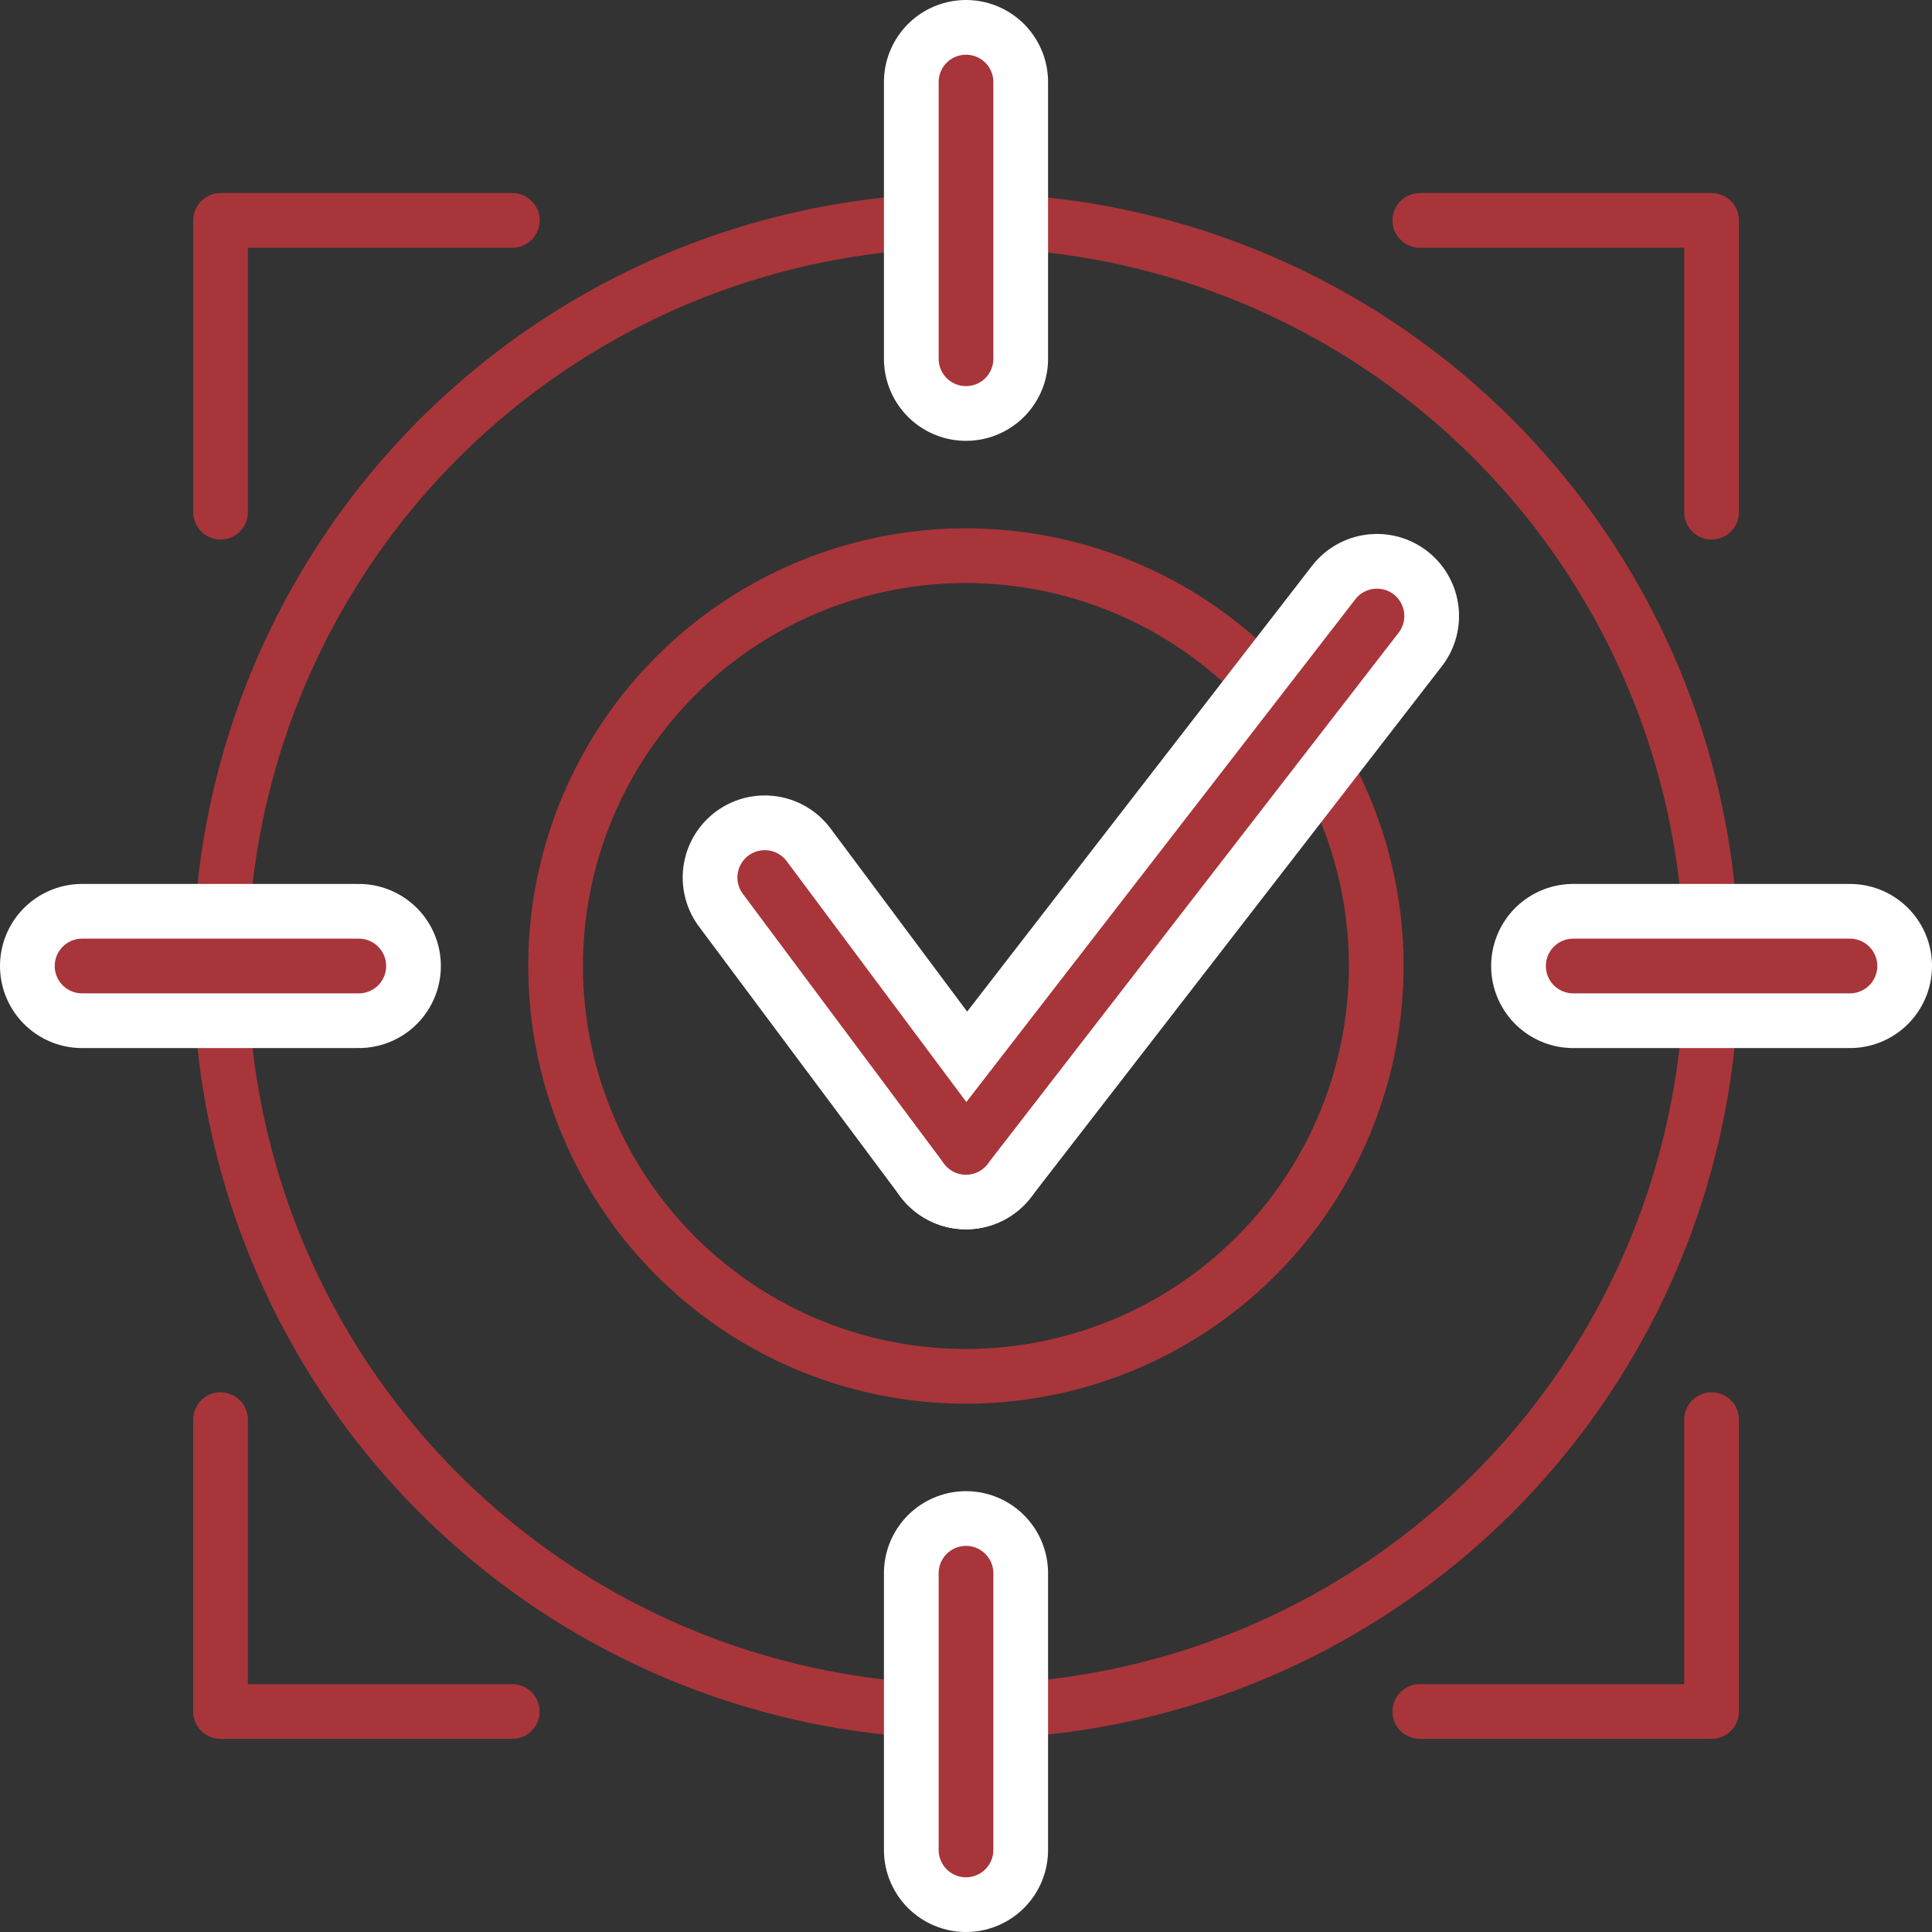
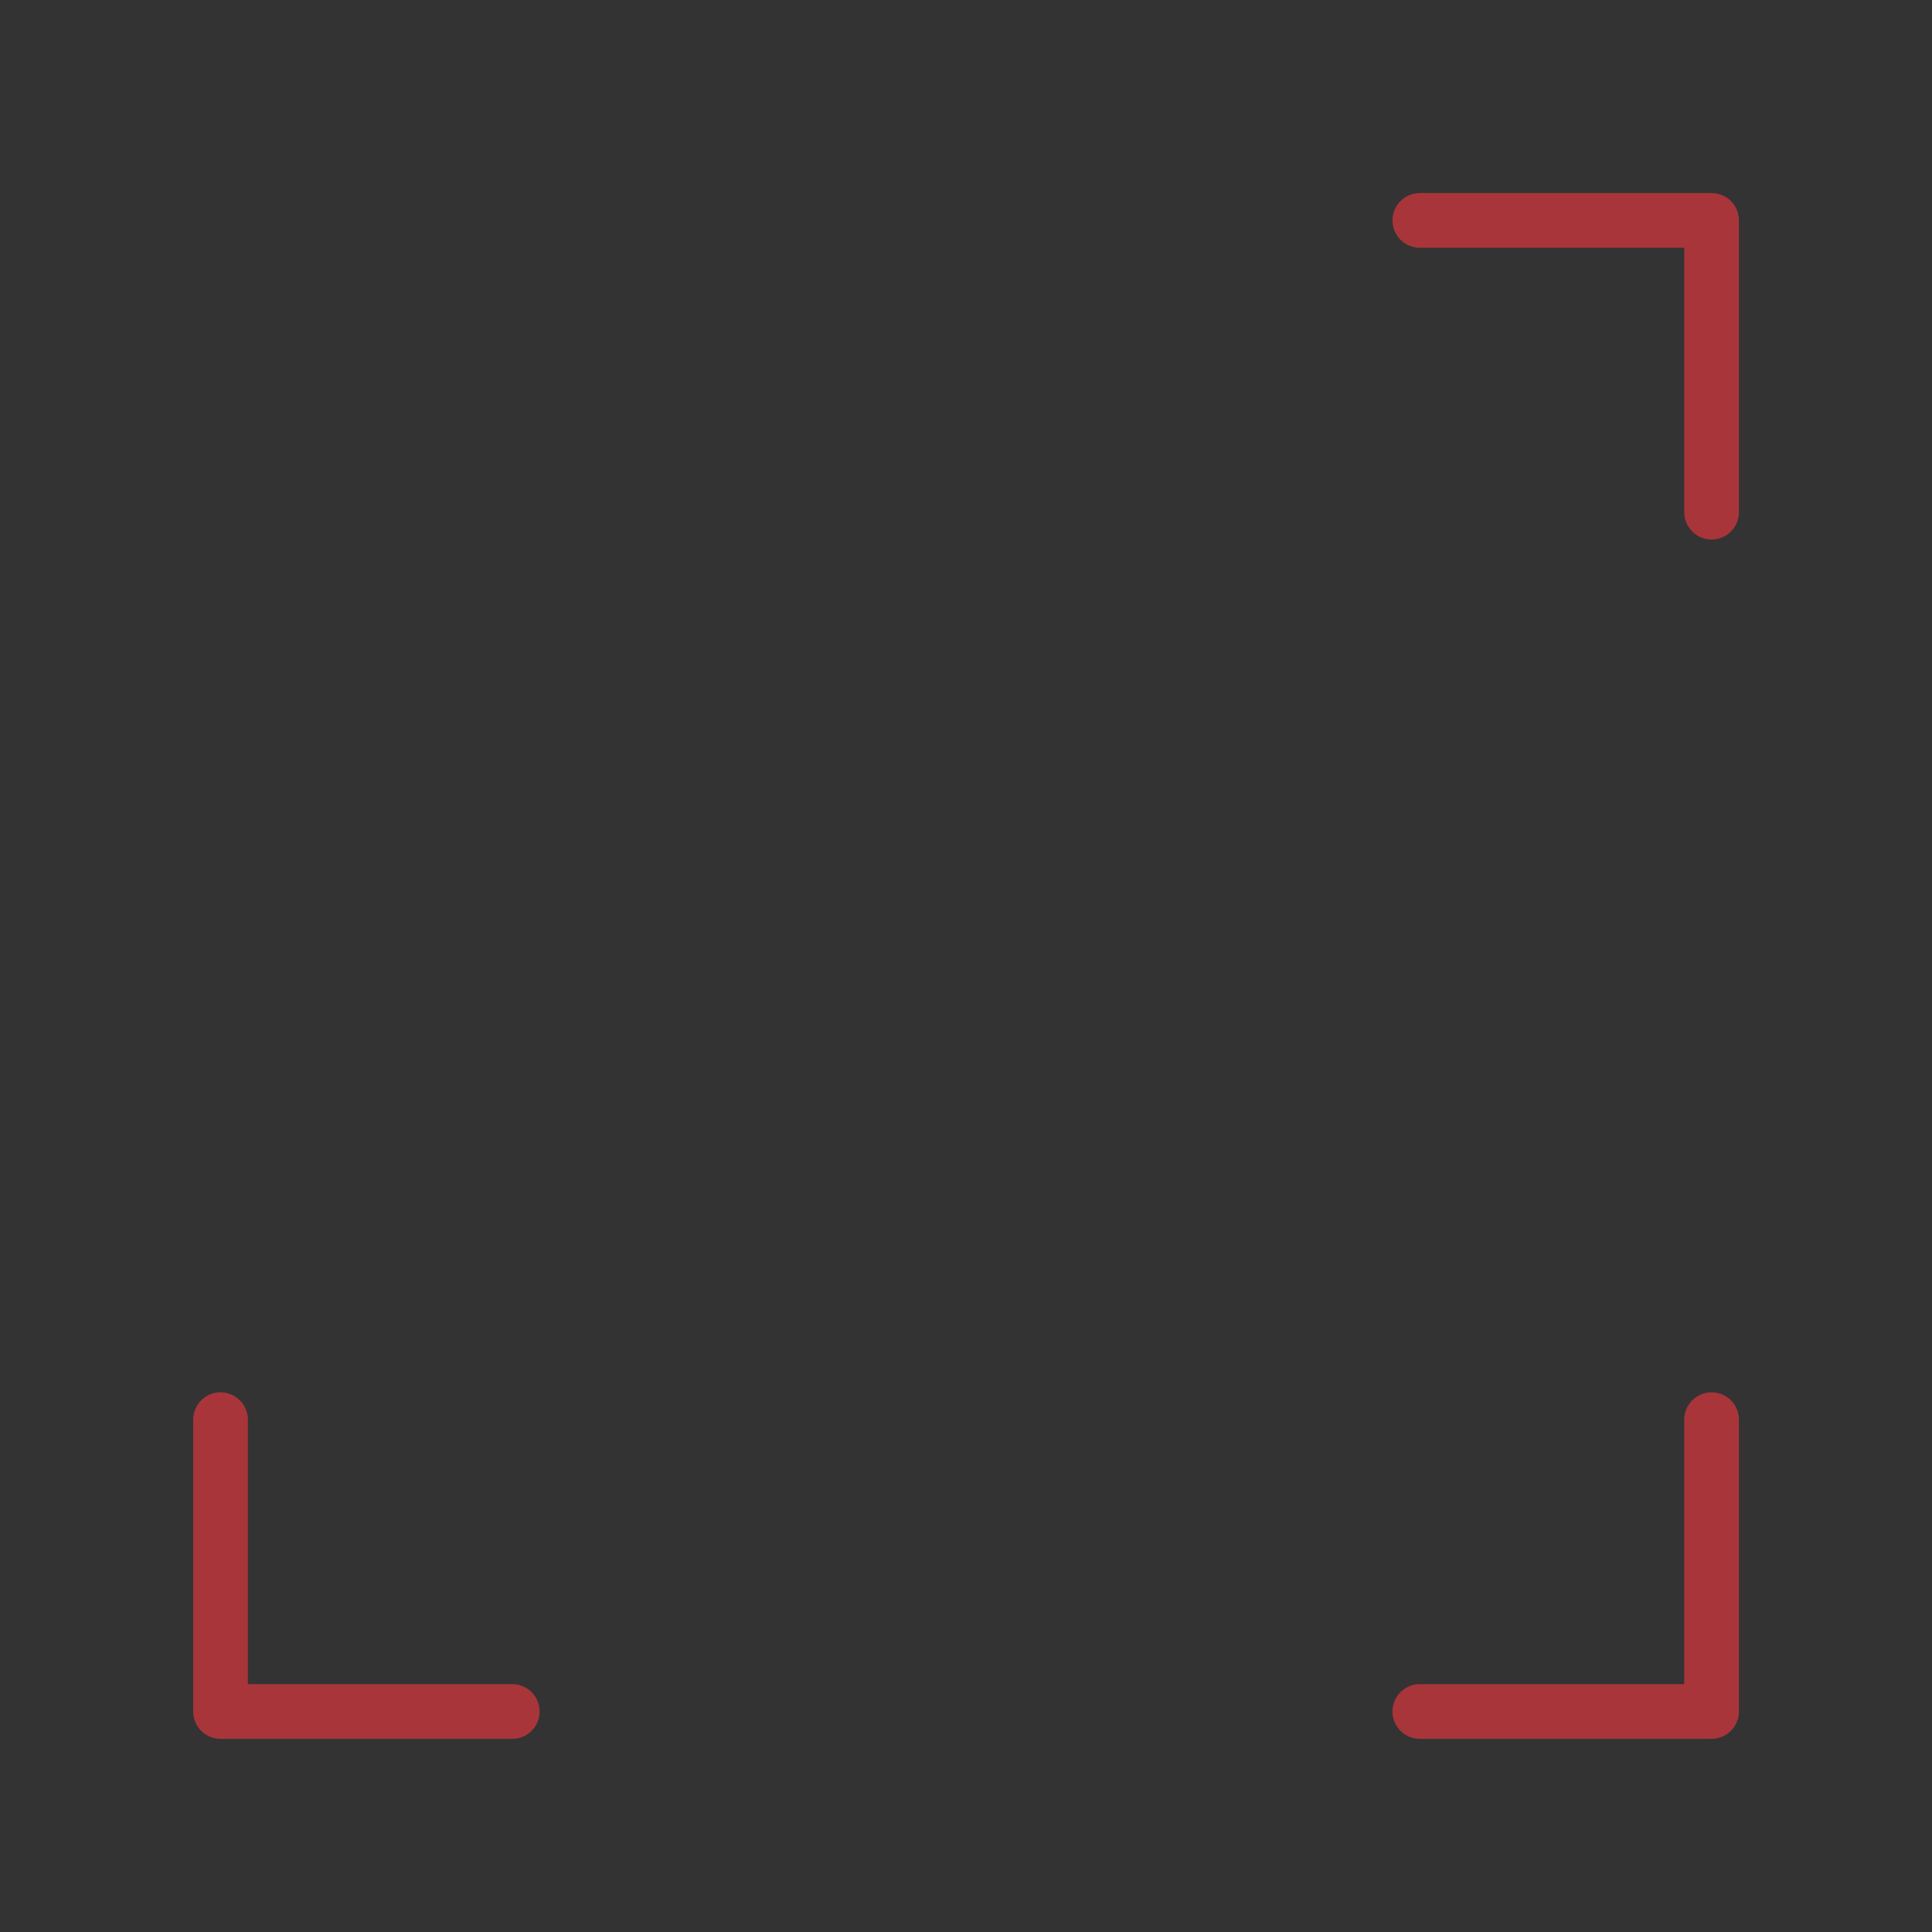
<svg xmlns="http://www.w3.org/2000/svg" id="expertise-icon" width="70.63" height="70.63" viewBox="0 0 70.63 70.63">
  <rect x="0" y="0" width="70.63" height="70.63" fill="#333333" stroke="none" />
  <defs>
    <clipPath id="clip-path">
-       <rect id="Rectangle_1288" data-name="Rectangle 1288" width="70.63" height="70.63" transform="translate(0 0)" fill="none" stroke="#a8353a" stroke-width="1" />
-     </clipPath>
+       </clipPath>
  </defs>
  <path id="Path_12469" data-name="Path 12469" d="M62.572,51.9V62.568H51.906" fill="none" stroke="#a8353a" stroke-linecap="round" stroke-linejoin="round" stroke-width="2" />
  <path id="Path_12470" data-name="Path 12470" d="M51.906,8.058H62.572V18.724" fill="none" stroke="#a8353a" stroke-linecap="round" stroke-linejoin="round" stroke-width="2" />
-   <path id="Path_12471" data-name="Path 12471" d="M8.063,18.724V8.058H18.729" fill="none" stroke="#a8353a" stroke-linecap="round" stroke-linejoin="round" stroke-width="2" />
  <path id="Path_12472" data-name="Path 12472" d="M18.728,62.568H8.062V51.9" fill="none" stroke="#a8353a" stroke-linecap="round" stroke-linejoin="round" stroke-width="2" />
  <g id="Group_1996" data-name="Group 1996">
    <g id="Group_1995" data-name="Group 1995" clip-path="url(#clip-path)">
      <path id="Path_12473" data-name="Path 12473" d="M62.568,35.315A27.253,27.253,0,1,1,35.315,8.063,27.254,27.254,0,0,1,62.568,35.315Z" fill="none" stroke="#a8353a" stroke-linecap="round" stroke-linejoin="round" stroke-width="2" />
      <line id="Line_59" data-name="Line 59" y2="10.116" transform="translate(35.315 3)" fill="none" stroke="#fff" stroke-linecap="round" stroke-linejoin="round" stroke-width="6" />
-       <line id="Line_60" data-name="Line 60" y2="10.116" transform="translate(35.315 57.514)" fill="none" stroke="#fff" stroke-linecap="round" stroke-linejoin="round" stroke-width="6" />
      <line id="Line_61" data-name="Line 61" x2="10.117" transform="translate(3 35.315)" fill="none" stroke="#fff" stroke-linecap="round" stroke-linejoin="round" stroke-width="6" />
      <line id="Line_62" data-name="Line 62" x2="10.117" transform="translate(57.513 35.315)" fill="none" stroke="#fff" stroke-linecap="round" stroke-linejoin="round" stroke-width="6" />
-       <line id="Line_63" data-name="Line 63" y2="10.116" transform="translate(35.315 3)" fill="none" stroke="#a8353a" stroke-linecap="round" stroke-linejoin="round" stroke-width="2" />
      <line id="Line_64" data-name="Line 64" y2="10.116" transform="translate(35.315 57.514)" fill="none" stroke="#a8353a" stroke-linecap="round" stroke-linejoin="round" stroke-width="2" />
      <line id="Line_65" data-name="Line 65" x2="10.117" transform="translate(3 35.315)" fill="none" stroke="#a8353a" stroke-linecap="round" stroke-linejoin="round" stroke-width="2" />
-       <line id="Line_66" data-name="Line 66" x2="10.117" transform="translate(57.513 35.315)" fill="none" stroke="#a8353a" stroke-linecap="round" stroke-linejoin="round" stroke-width="2" />
      <path id="Path_12474" data-name="Path 12474" d="M50.312,35.315a15,15,0,1,1-15-15A15,15,0,0,1,50.312,35.315Z" fill="none" stroke="#a8353a" stroke-linecap="round" stroke-linejoin="round" stroke-width="2" />
      <line id="Line_67" data-name="Line 67" x2="7.356" y2="9.862" transform="translate(27.958 32.08)" fill="none" stroke="#fff" stroke-linecap="round" stroke-linejoin="round" stroke-width="6" />
      <line id="Line_68" data-name="Line 68" x1="15.026" y2="19.421" transform="translate(35.313 22.52)" fill="none" stroke="#fff" stroke-linecap="round" stroke-linejoin="round" stroke-width="6" />
      <line id="Line_69" data-name="Line 69" x2="7.356" y2="9.862" transform="translate(27.958 32.08)" fill="none" stroke="#a8353a" stroke-linecap="round" stroke-linejoin="round" stroke-width="2" />
      <line id="Line_70" data-name="Line 70" x1="15.026" y2="19.421" transform="translate(35.313 22.52)" fill="none" stroke="#a8353a" stroke-linecap="round" stroke-linejoin="round" stroke-width="2" />
    </g>
  </g>
</svg>